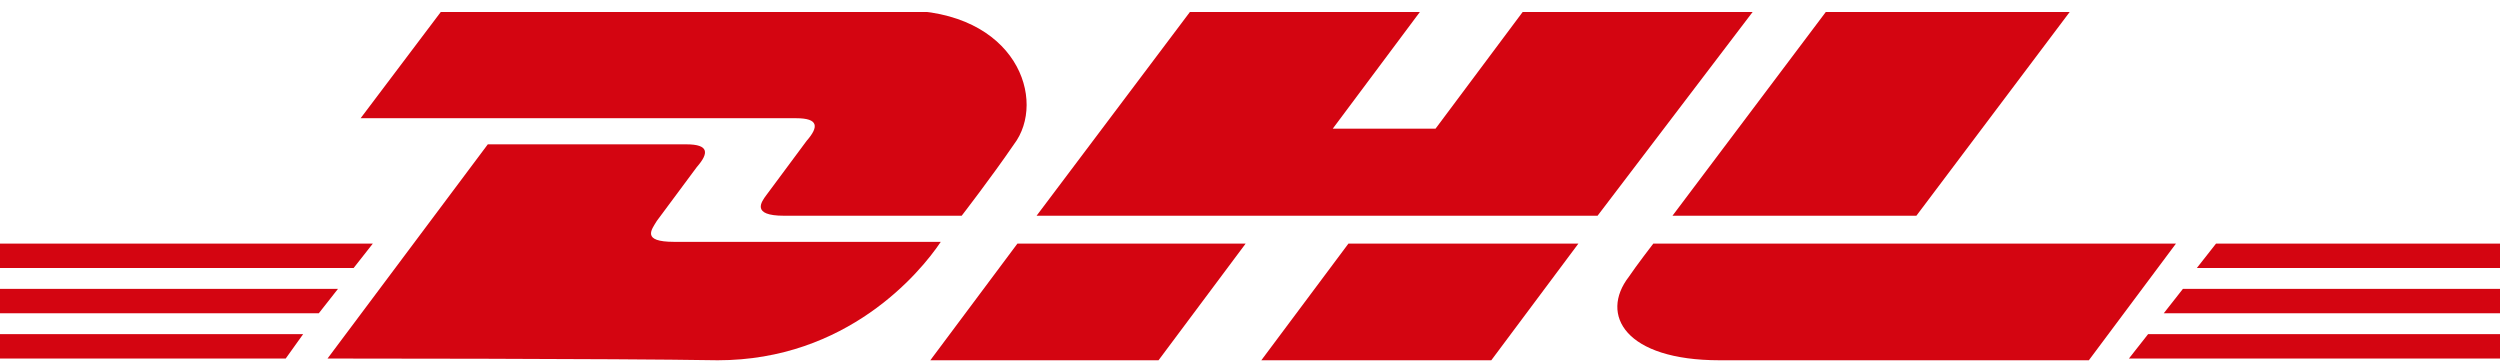
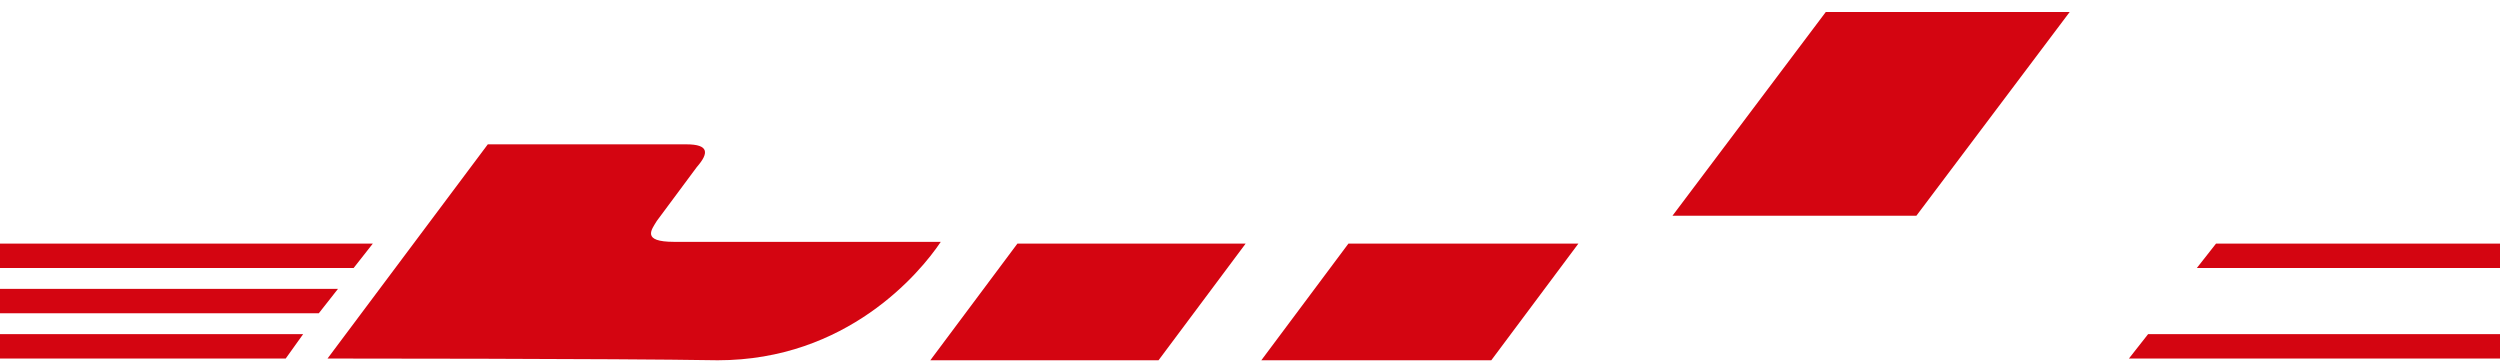
<svg xmlns="http://www.w3.org/2000/svg" width="201" height="29" viewBox="0 0 201 29" fill="none">
  <g clip-path="url(#clip0_4986_10751)">
    <path d="M0 26.866H24.372L22.971 28.826H0V26.866Z" fill="#D40511" />
    <path d="M201 28.826H171.165L172.706 26.866H201.14V28.826H201Z" fill="#D40511" />
    <path d="M0 23.225H27.174L25.633 25.185H0V23.225Z" fill="#D40511" />
    <path d="M0 19.585H29.975L28.434 21.545H0V19.585Z" fill="#D40511" />
-     <path d="M201 25.185H173.967L175.507 23.225H201.14V25.185H201Z" fill="#D40511" />
    <path d="M178.169 19.585H201V21.545H176.628L178.169 19.585Z" fill="#D40511" />
    <path d="M26.333 28.826L39.219 11.605C39.219 11.605 53.507 11.605 55.188 11.605C57.008 11.605 57.008 12.306 56.028 13.425C55.188 14.546 53.647 16.645 52.806 17.765C52.386 18.465 51.546 19.445 54.207 19.445C57.148 19.445 75.638 19.445 75.638 19.445C73.957 21.965 68.074 28.965 57.709 28.965C49.305 28.826 26.333 28.826 26.333 28.826Z" fill="#D40511" />
    <path d="M100.15 19.585L93.146 28.965H74.797L81.801 19.585H100.15Z" fill="#D40511" />
    <path d="M126.903 19.585L119.9 28.965H101.41L108.414 19.585H126.903Z" fill="#D40511" />
-     <path d="M132.926 19.585C132.926 19.585 131.525 21.405 130.965 22.245C128.584 25.325 130.685 28.965 138.249 28.965C146.933 28.965 167.944 28.965 167.944 28.965L174.947 19.585H132.926Z" fill="#D40511" />
-     <path d="M35.438 0.965L28.994 9.505C28.994 9.505 62.191 9.505 64.012 9.505C65.833 9.505 65.833 10.205 64.852 11.325C64.012 12.445 62.471 14.545 61.631 15.665C61.211 16.225 60.37 17.345 63.031 17.345C65.973 17.345 77.319 17.345 77.319 17.345C77.319 17.345 79.7 14.265 81.521 11.605C84.182 8.105 81.801 0.825 72.416 0.825C64.012 0.965 35.438 0.965 35.438 0.965Z" fill="#D40511" />
-     <path d="M128.444 17.345H83.341L95.668 0.965H114.157L107.153 10.345H115.417L122.421 0.965H140.91L128.444 17.345Z" fill="#D40511" />
    <path d="M166.403 0.965L154.077 17.345H134.467L146.793 0.965H166.403Z" fill="#D40511" />
  </g>
  <defs>
    <clipPath id="clip0_4986_10751">
      <rect width="201" height="28" fill="white" transform="translate(0 0.965)" />
    </clipPath>
  </defs>
</svg>